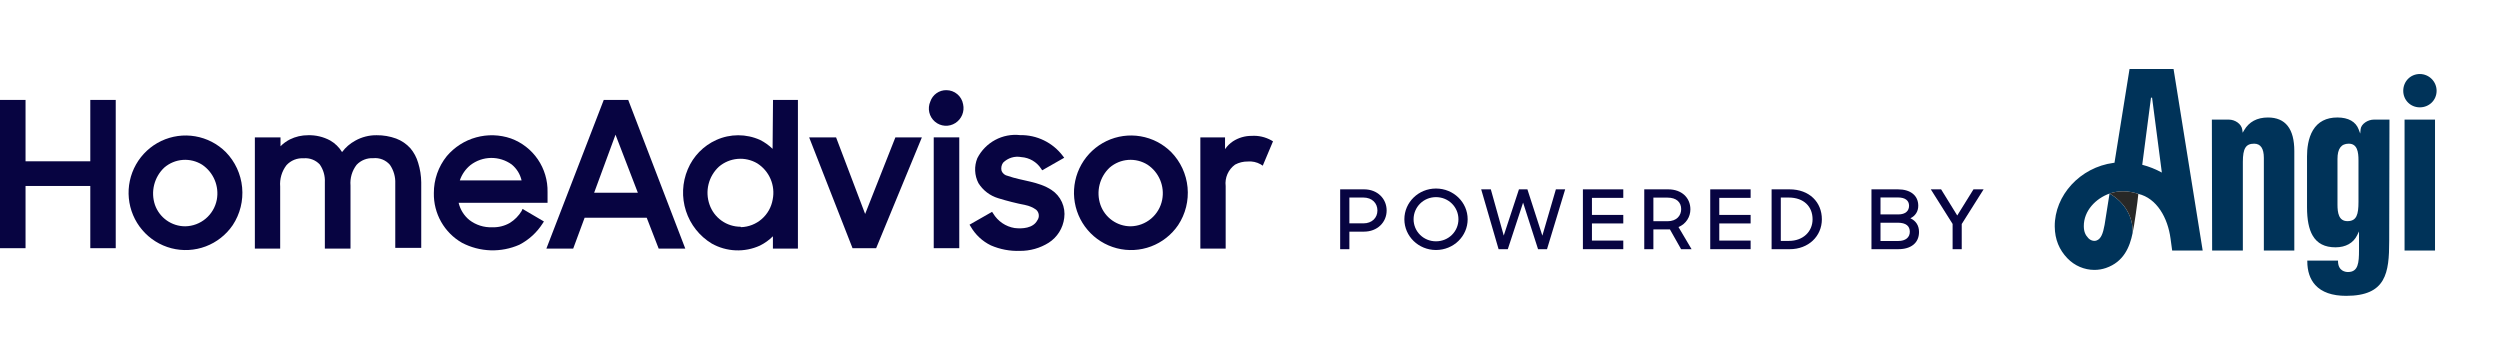
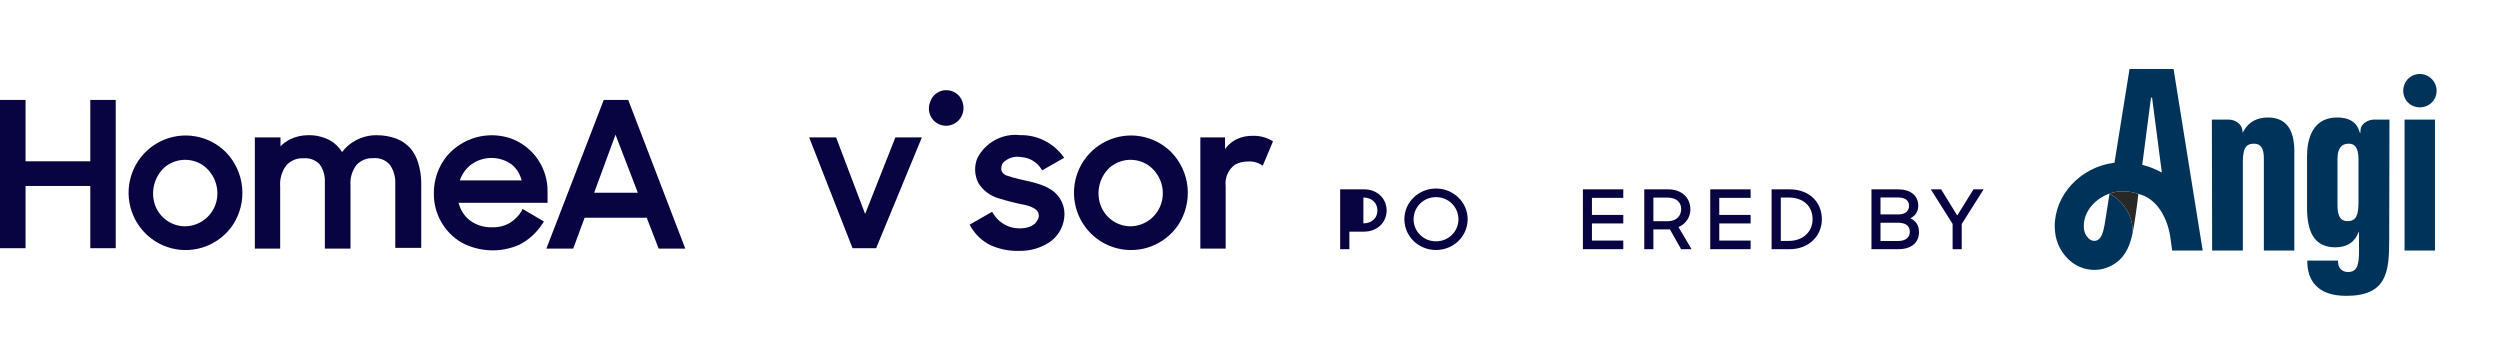
<svg xmlns="http://www.w3.org/2000/svg" width="305" height="42" viewBox="0 0 305 42" fill="none">
  <path d="M11.016 19.678H3.116V12.191H0V30.279H3.116V22.688H11.016V30.279H14.119V12.191H11.016V19.678Z" fill="#070441" />
  <path d="M27.546 18.552C26.53 17.541 25.228 16.87 23.818 16.629C22.408 16.387 20.958 16.588 19.666 17.203C18.373 17.819 17.301 18.819 16.594 20.067C15.888 21.316 15.582 22.753 15.718 24.183C15.854 25.612 16.425 26.965 17.354 28.057C18.283 29.149 19.524 29.927 20.909 30.286C22.294 30.645 23.756 30.566 25.095 30.062C26.434 29.557 27.586 28.65 28.394 27.465C29.29 26.106 29.694 24.48 29.54 22.858C29.386 21.236 28.682 19.716 27.546 18.552V18.552ZM22.592 27.609C21.783 27.609 20.994 27.358 20.333 26.889C19.672 26.42 19.173 25.757 18.903 24.991C18.638 24.202 18.605 23.352 18.808 22.544C19.012 21.736 19.443 21.005 20.05 20.437C20.683 19.894 21.472 19.569 22.302 19.508C23.132 19.447 23.96 19.653 24.665 20.096C25.345 20.555 25.877 21.203 26.194 21.962C26.511 22.72 26.601 23.555 26.451 24.363C26.278 25.265 25.801 26.079 25.101 26.67C24.401 27.261 23.52 27.593 22.605 27.609H22.592Z" fill="#070441" />
  <path d="M50.061 18.081C49.584 17.557 48.99 17.153 48.327 16.903C47.563 16.626 46.755 16.488 45.942 16.497C45.029 16.487 44.13 16.717 43.334 17.165C42.707 17.506 42.16 17.979 41.731 18.552C41.375 17.966 40.877 17.48 40.284 17.139C39.455 16.692 38.525 16.471 37.585 16.497C36.817 16.493 36.058 16.667 35.369 17.008C34.944 17.224 34.557 17.506 34.222 17.845V16.759H31.093V30.331H34.182V22.767C34.104 21.828 34.379 20.894 34.952 20.149C35.215 19.862 35.539 19.638 35.9 19.493C36.261 19.348 36.65 19.286 37.038 19.311C37.401 19.278 37.766 19.328 38.107 19.457C38.448 19.587 38.755 19.792 39.006 20.057C39.454 20.694 39.675 21.464 39.632 22.243V30.331H42.761V22.636C42.685 21.73 42.951 20.829 43.504 20.11C43.764 19.834 44.081 19.619 44.432 19.479C44.783 19.339 45.16 19.277 45.538 19.298C45.916 19.26 46.299 19.313 46.653 19.454C47.007 19.596 47.322 19.82 47.571 20.11C48.029 20.777 48.258 21.577 48.223 22.387V30.24H51.391V22.243C51.382 21.435 51.254 20.632 51.013 19.861C50.824 19.207 50.5 18.6 50.061 18.081V18.081Z" fill="#070441" />
  <path d="M63.633 25.751C63.277 26.335 62.791 26.828 62.212 27.19C61.555 27.569 60.805 27.755 60.048 27.727C59.043 27.767 58.056 27.452 57.258 26.837C56.605 26.302 56.147 25.566 55.954 24.743H66.801V23.434C66.831 22.011 66.416 20.614 65.614 19.44C64.811 18.266 63.663 17.374 62.329 16.89C60.96 16.42 59.482 16.375 58.087 16.76C56.692 17.145 55.445 17.943 54.507 19.049C53.478 20.327 52.921 21.922 52.93 23.565C52.908 24.792 53.217 26.003 53.822 27.069C54.428 28.135 55.309 29.018 56.371 29.625C57.445 30.185 58.63 30.497 59.839 30.538C61.048 30.578 62.251 30.347 63.359 29.86C64.526 29.258 65.511 28.355 66.214 27.243L66.358 27.02L63.75 25.489L63.633 25.751ZM56.098 22.007C56.347 21.272 56.799 20.623 57.401 20.136C58.122 19.584 59.001 19.28 59.907 19.268C60.813 19.257 61.699 19.538 62.434 20.07C63.036 20.565 63.457 21.246 63.633 22.007H56.098Z" fill="#070441" />
  <path d="M73.658 12.191L66.657 30.331H69.93L71.324 26.562H78.899L80.359 30.331H83.605L76.643 12.191H73.658ZM77.817 23.512H72.485L75.092 16.432L77.817 23.512Z" fill="#070441" />
-   <path d="M94.256 18.159C93.805 17.722 93.291 17.355 92.731 17.073C91.892 16.696 90.984 16.501 90.065 16.501C89.146 16.501 88.237 16.696 87.399 17.073C85.822 17.778 84.572 19.061 83.905 20.659C83.225 22.27 83.148 24.074 83.687 25.738C84.225 27.402 85.345 28.814 86.838 29.716C87.728 30.216 88.723 30.498 89.742 30.541C90.761 30.585 91.775 30.387 92.705 29.965C93.293 29.675 93.831 29.291 94.295 28.826V30.331H97.346V12.191H94.308L94.256 18.159ZM90.345 27.662C89.514 27.662 88.704 27.402 88.026 26.919C87.349 26.436 86.838 25.753 86.564 24.965C86.281 24.165 86.238 23.299 86.442 22.475C86.646 21.651 87.088 20.906 87.712 20.332C88.352 19.788 89.145 19.457 89.981 19.384C90.817 19.311 91.654 19.501 92.379 19.926C93.102 20.382 93.671 21.048 94.008 21.836C94.346 22.624 94.437 23.496 94.269 24.337C94.112 25.263 93.641 26.105 92.935 26.721C92.229 27.337 91.332 27.688 90.397 27.714L90.345 27.662Z" fill="#070441" />
  <path d="M105.547 26.104L102.001 16.759H98.716L104.009 30.279H106.89L112.47 16.759H109.237L105.547 26.104Z" fill="#070441" />
-   <path d="M117.031 16.759H113.915V30.279H117.031V16.759Z" fill="#070441" />
  <path d="M115.454 11C115.024 10.994 114.603 11.125 114.252 11.374C113.9 11.623 113.637 11.978 113.499 12.387C113.316 12.803 113.272 13.266 113.373 13.708C113.474 14.15 113.715 14.548 114.059 14.842C114.403 15.137 114.833 15.311 115.284 15.341C115.735 15.37 116.183 15.252 116.563 15.005C116.932 14.767 117.219 14.421 117.387 14.014C117.555 13.607 117.595 13.158 117.501 12.728C117.418 12.243 117.167 11.804 116.792 11.488C116.418 11.172 115.944 10.999 115.454 11V11Z" fill="#070441" />
  <path d="M128.282 23.172C126.692 22.125 124.71 22.086 122.95 21.458C122.785 21.428 122.629 21.358 122.497 21.253C122.365 21.148 122.261 21.011 122.194 20.856C122.149 20.685 122.142 20.506 122.173 20.331C122.205 20.157 122.274 19.992 122.377 19.848C122.664 19.56 123.018 19.347 123.407 19.228C123.795 19.109 124.207 19.089 124.606 19.167C125.09 19.199 125.559 19.344 125.978 19.589C126.396 19.834 126.752 20.174 127.018 20.581L127.148 20.777L129.834 19.246L129.664 19.023C129.056 18.217 128.267 17.567 127.36 17.126C126.454 16.685 125.457 16.465 124.45 16.484C123.399 16.367 122.337 16.574 121.406 17.076C120.475 17.579 119.717 18.354 119.235 19.298C119.036 19.784 118.945 20.307 118.968 20.831C118.99 21.355 119.126 21.868 119.365 22.335C119.919 23.223 120.777 23.879 121.777 24.18C122.87 24.518 123.979 24.797 125.101 25.018C125.57 25.112 126.014 25.304 126.405 25.581C126.589 25.741 126.706 25.964 126.732 26.207C126.759 26.45 126.693 26.693 126.549 26.889C126.04 27.845 124.723 27.936 123.772 27.819C123.235 27.73 122.723 27.524 122.273 27.217C121.823 26.909 121.444 26.508 121.164 26.039L121.034 25.842L118.283 27.413L118.414 27.622C118.988 28.628 119.851 29.435 120.891 29.939C122.005 30.421 123.211 30.649 124.424 30.607C125.667 30.619 126.889 30.274 127.943 29.612C128.46 29.281 128.897 28.839 129.224 28.319C129.551 27.799 129.759 27.212 129.834 26.602C129.927 25.941 129.83 25.267 129.555 24.66C129.281 24.053 128.839 23.537 128.282 23.172V23.172Z" fill="#070441" />
  <path d="M142.884 18.552C141.868 17.541 140.566 16.87 139.156 16.629C137.746 16.387 136.296 16.588 135.003 17.203C133.711 17.819 132.639 18.819 131.932 20.067C131.226 21.316 130.92 22.753 131.056 24.183C131.192 25.612 131.763 26.965 132.692 28.057C133.621 29.149 134.862 29.927 136.247 30.286C137.632 30.645 139.094 30.566 140.433 30.062C141.772 29.557 142.924 28.65 143.732 27.465C144.63 26.107 145.036 24.48 144.882 22.858C144.728 21.235 144.022 19.715 142.884 18.552V18.552ZM137.93 27.609C137.123 27.607 136.337 27.354 135.679 26.885C135.021 26.417 134.523 25.755 134.254 24.991C133.982 24.204 133.944 23.353 134.146 22.544C134.347 21.736 134.779 21.003 135.388 20.437C136.021 19.894 136.81 19.569 137.64 19.508C138.47 19.447 139.298 19.653 140.003 20.096C140.687 20.551 141.221 21.199 141.539 21.959C141.857 22.718 141.944 23.554 141.789 24.363C141.615 25.267 141.137 26.083 140.434 26.674C139.731 27.265 138.847 27.596 137.93 27.609Z" fill="#070441" />
  <path d="M155.086 17.112C154.358 16.709 153.53 16.523 152.7 16.576C151.891 16.571 151.098 16.803 150.419 17.243C150.039 17.496 149.711 17.821 149.454 18.199V16.759H146.442V30.331H149.532V22.701C149.471 22.201 149.546 21.695 149.748 21.234C149.95 20.773 150.272 20.376 150.679 20.083C151.152 19.828 151.681 19.698 152.218 19.704C152.766 19.656 153.315 19.775 153.795 20.044L154.056 20.214L155.307 17.243L155.086 17.112Z" fill="#070441" />
-   <path d="M163.5 30.4H164.624V28.26H166.407C168.036 28.26 169.17 27.12 169.17 25.68C169.17 24.23 168.036 23.1 166.428 23.1H163.5V30.4ZM166.335 24.1C167.387 24.1 168.046 24.78 168.046 25.68C168.046 26.57 167.387 27.25 166.335 27.25H164.624V24.1H166.335Z" fill="#070441" />
+   <path d="M163.5 30.4H164.624V28.26H166.407C168.036 28.26 169.17 27.12 169.17 25.68C169.17 24.23 168.036 23.1 166.428 23.1H163.5V30.4ZM166.335 24.1C167.387 24.1 168.046 24.78 168.046 25.68C168.046 26.57 167.387 27.25 166.335 27.25H164.624H166.335Z" fill="#070441" />
  <path d="M175.188 30.5C177.332 30.5 179.054 28.82 179.054 26.75C179.054 24.68 177.332 23 175.188 23C173.055 23 171.333 24.68 171.333 26.75C171.333 28.82 173.055 30.5 175.188 30.5ZM175.188 29.44C173.653 29.44 172.457 28.23 172.457 26.75C172.457 25.27 173.653 24.05 175.188 24.05C176.735 24.05 177.93 25.27 177.93 26.75C177.93 28.23 176.735 29.44 175.188 29.44Z" fill="#070441" />
-   <path d="M182.828 30.4H183.952L185.817 24.72L187.642 30.4H188.735L190.951 23.1H189.817L188.168 28.75L186.343 23.1H185.312L183.457 28.74L181.88 23.1H180.705L182.828 30.4Z" fill="#070441" />
  <path d="M193.114 30.4H198.041V29.35H194.217V27.26H198.041V26.22H194.217V24.14H198.041V23.1H193.114V30.4Z" fill="#070441" />
  <path d="M200.6 30.4H201.713V27.99H203.733L205.094 30.4H206.372L204.775 27.7C205.702 27.32 206.228 26.45 206.228 25.54C206.228 24.13 205.166 23.1 203.527 23.1H200.6V30.4ZM203.435 24.11C204.537 24.11 205.104 24.68 205.104 25.51C205.104 26.28 204.579 26.99 203.435 26.99H201.713V24.11H203.435Z" fill="#070441" />
  <path d="M208.649 30.4H213.576V29.35H209.752V27.26H213.576V26.22H209.752V24.14H213.576V23.1H208.649V30.4Z" fill="#070441" />
  <path d="M216.135 30.4H218.361C220.619 30.4 222.268 28.83 222.268 26.75C222.268 24.68 220.763 23.1 218.32 23.1H216.135V30.4ZM218.207 24.1C220.093 24.1 221.134 25.22 221.134 26.75C221.134 28.25 219.98 29.39 218.248 29.39H217.258V24.1H218.207Z" fill="#070441" />
  <path d="M228.318 30.4H231.595C233.131 30.4 234.121 29.65 234.121 28.3C234.121 27.51 233.739 26.94 233.069 26.63C233.698 26.32 234.028 25.77 234.028 25.1C234.028 23.85 233.08 23.1 231.554 23.1H228.318V30.4ZM231.513 27.17C232.554 27.17 232.997 27.59 232.997 28.28C232.997 28.96 232.482 29.4 231.595 29.4H229.421V27.17H231.513ZM231.554 24.09C232.441 24.09 232.905 24.47 232.905 25.1C232.905 25.71 232.492 26.16 231.585 26.16H229.421V24.09H231.554Z" fill="#070441" />
  <path d="M238.218 30.4H239.331V27.33L242 23.1H240.764L238.784 26.29L236.816 23.1H235.558L238.218 27.32V30.4Z" fill="#070441" />
  <g clip-path="url(#clip0_10101_134768)">
    <path d="M265.173 8.414H262.521H259.804L257.967 19.857C257.928 19.862 257.89 19.865 257.849 19.87C253.793 20.409 250.644 23.823 250.679 27.64C250.695 29.236 251.239 30.483 252.216 31.504C253.099 32.428 254.301 32.928 255.515 32.928C255.99 32.928 256.466 32.852 256.925 32.694C259.112 31.942 259.838 30.107 260.179 28.428C260.179 28.43 260.177 28.432 260.177 28.435C260.276 26.561 259.274 24.71 257.364 23.614L256.76 27.429C256.566 28.511 256.313 29.158 255.772 29.344C255.449 29.456 255.05 29.34 254.781 29.058C254.434 28.695 254.231 28.29 254.225 27.606C254.207 25.698 255.708 24.2 257.364 23.614C257.884 23.427 258.425 23.339 259.03 23.339C259.643 23.339 260.289 23.456 260.879 23.654C263.116 24.182 264.473 26.554 264.808 29.123L265.004 30.563H268.727L265.173 8.414ZM261.354 20.103L262.421 11.914H262.454H262.553L263.745 21.052C262.988 20.639 262.183 20.317 261.354 20.103ZM297.072 14.591V30.561H293.356V14.591H297.072ZM286.227 36.093C291.106 36.093 291.482 33.314 291.482 29.386L291.515 14.593H289.592C288.899 14.593 288.051 15.111 287.992 15.78L287.947 16.296L287.767 15.81C287.409 14.844 286.507 14.333 285.158 14.333C283.803 14.333 282.803 14.853 282.185 15.877C281.583 16.873 281.457 18.161 281.457 19.067V25.276C281.457 26.817 281.682 27.951 282.146 28.743C282.709 29.705 283.62 30.173 284.933 30.173C286.175 30.173 287.115 29.646 287.578 28.687L287.799 28.231V28.738V30.516C287.799 32.08 287.702 33.187 286.454 33.187C286.168 33.187 285.237 33.09 285.237 31.842V31.797H281.49V31.874C281.49 33.087 281.818 34.064 282.467 34.775C283.261 35.65 284.527 36.093 286.227 36.093ZM287.735 24.631C287.735 26.153 287.52 26.979 286.389 26.979C285.317 26.979 285.173 25.955 285.173 24.954V19.391C285.173 18.138 285.623 17.529 286.551 17.529C287.594 17.529 287.735 18.552 287.735 19.553V24.631ZM297.266 11.08C297.266 12.211 296.365 13.097 295.215 13.097C294.082 13.097 293.196 12.211 293.196 11.08C293.196 9.93 294.082 9.03 295.215 9.03C296.346 9.03 297.266 9.949 297.266 11.08ZM273.628 19.747V30.563H269.88L269.848 14.593H271.932C272.647 14.593 273.473 15.097 273.563 15.848L273.605 16.193L273.78 15.894C274.384 14.859 275.362 14.334 276.689 14.334C278.823 14.334 279.906 15.709 279.906 18.422V30.564H276.19V19.262C276.19 18.112 275.792 17.529 275.006 17.529C273.989 17.529 273.628 18.109 273.628 19.747Z" fill="#003359" />
    <path d="M260.178 28.435C260.366 27.634 260.8 24.56 260.878 23.654C260.289 23.458 259.642 23.339 259.029 23.339C258.424 23.339 257.883 23.428 257.363 23.614C259.275 24.71 260.276 26.561 260.178 28.435Z" fill="#282827" />
  </g>
  <defs>
    <clipPath id="clip0_10101_134768">
      <rect width="48.741" height="28.87" fill="white" transform="translate(249.01 7.819)" />
    </clipPath>
  </defs>
</svg>